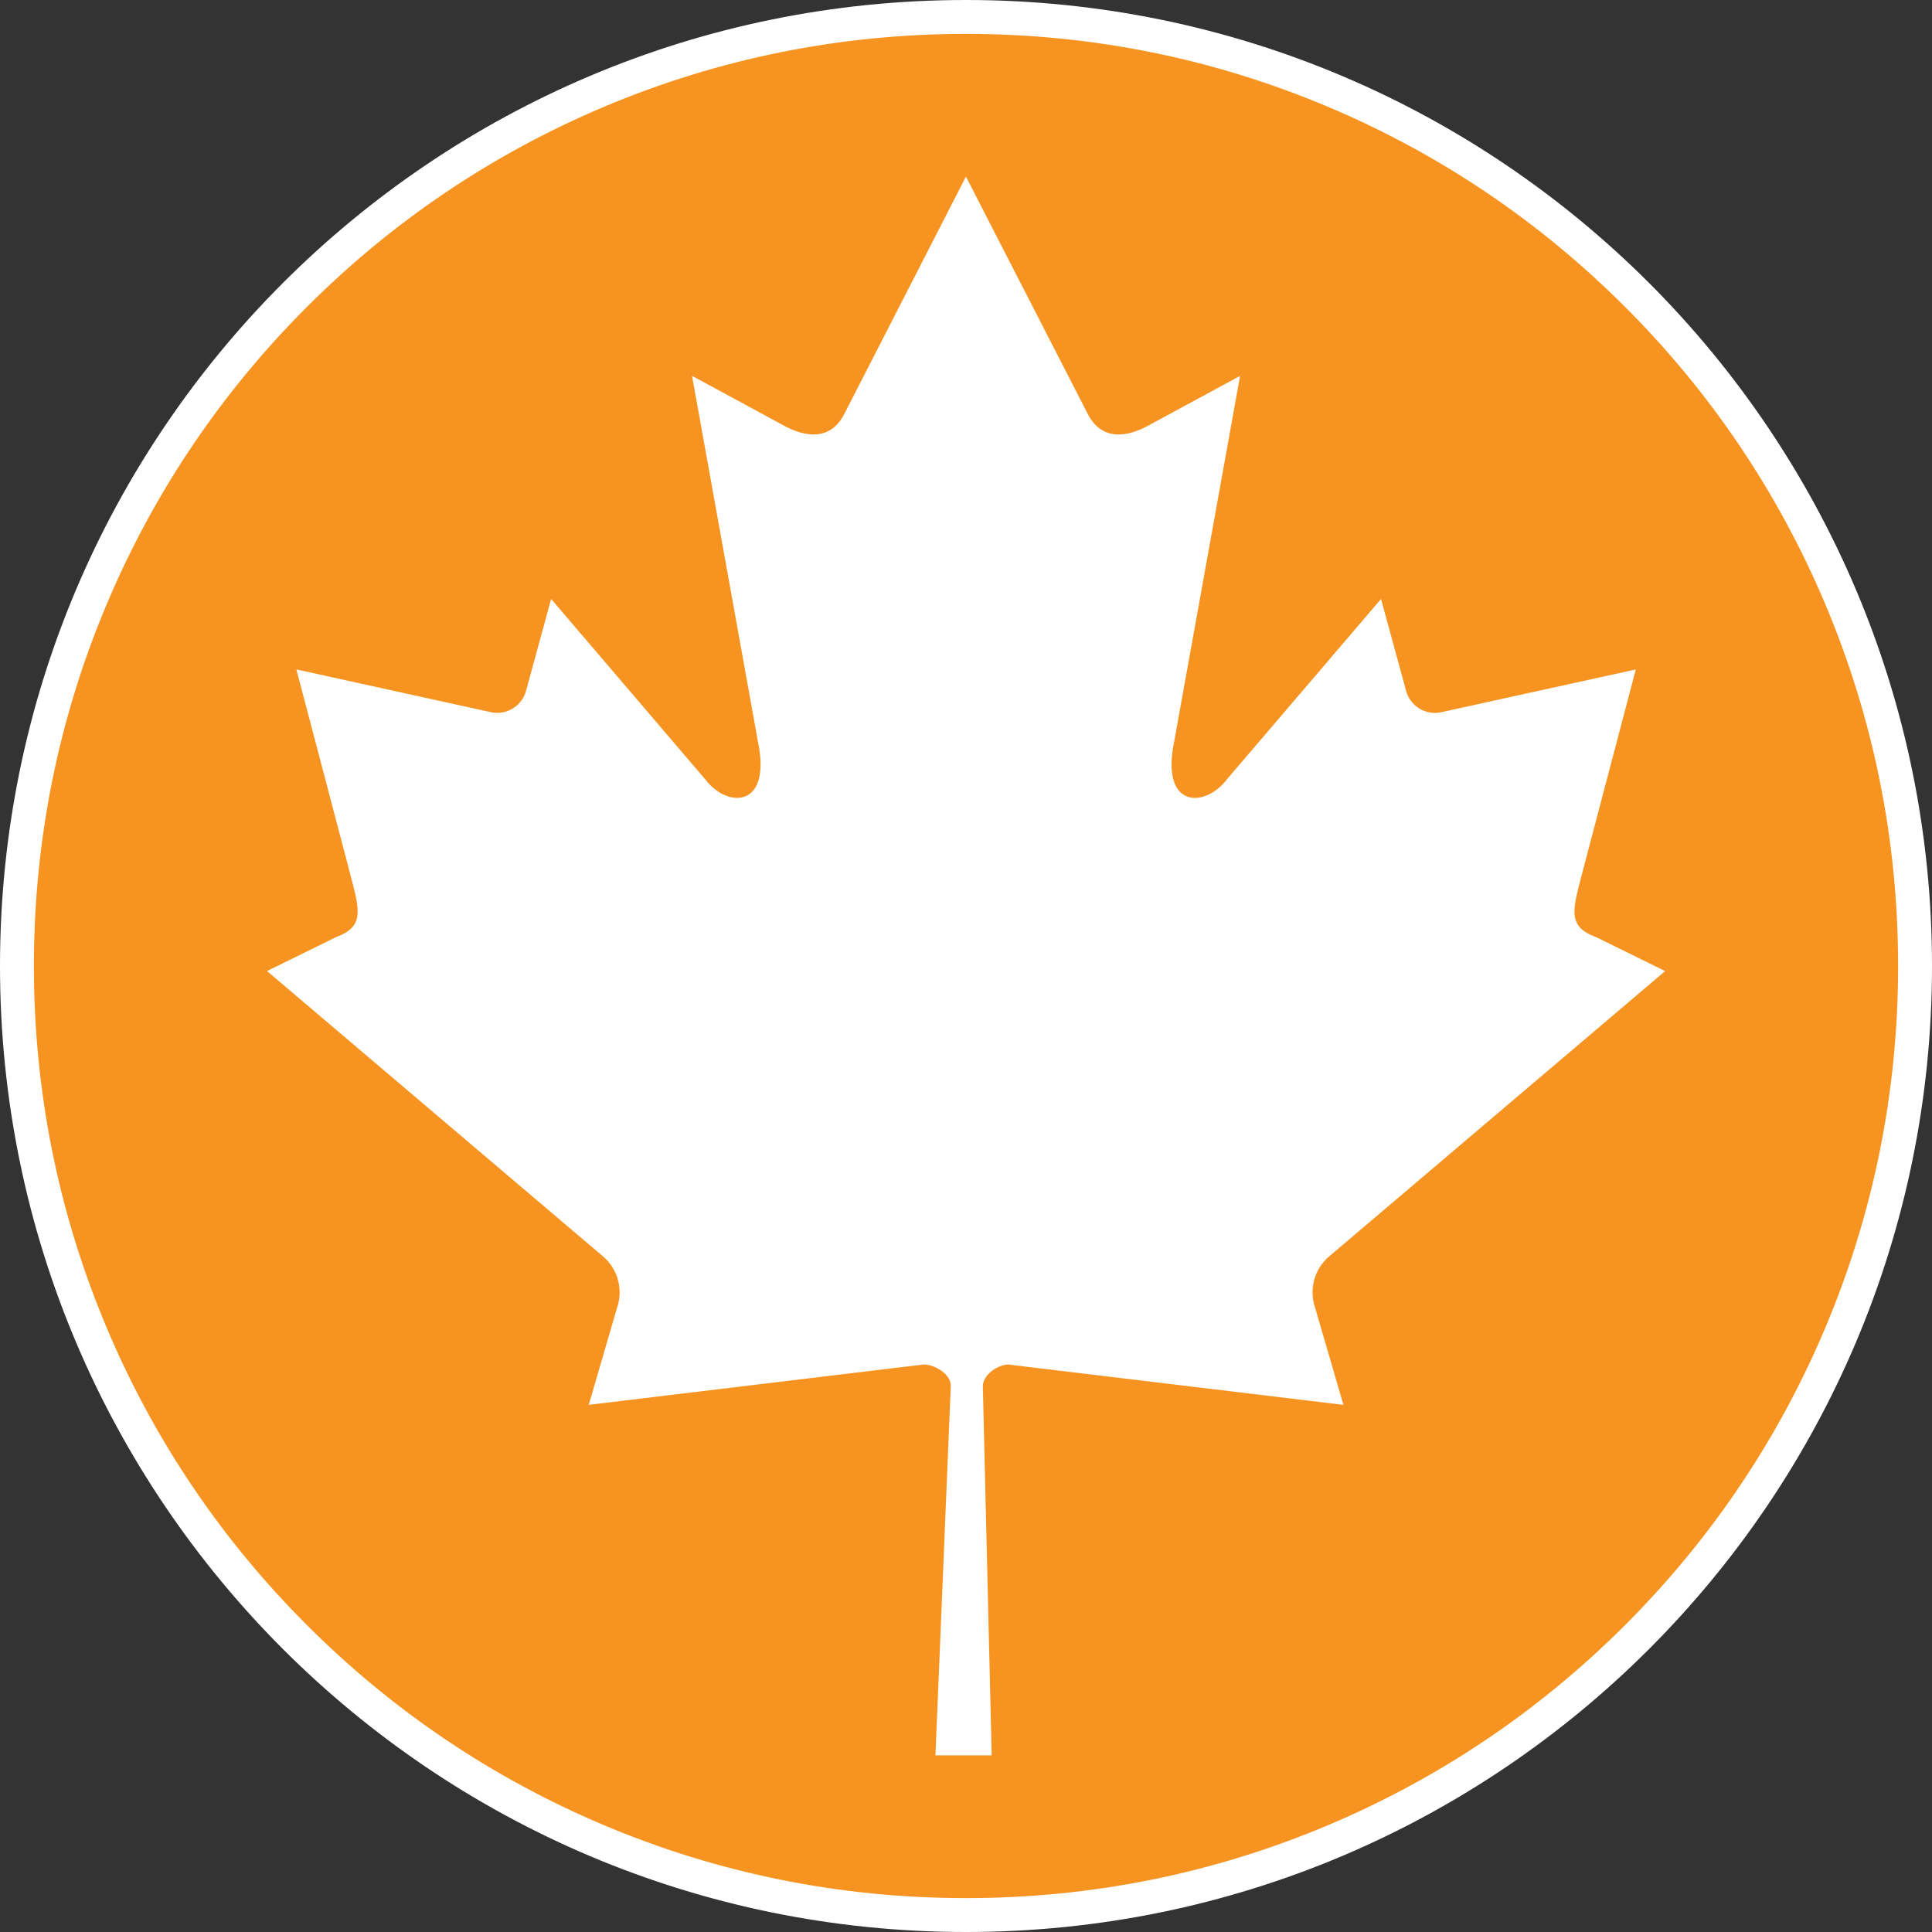
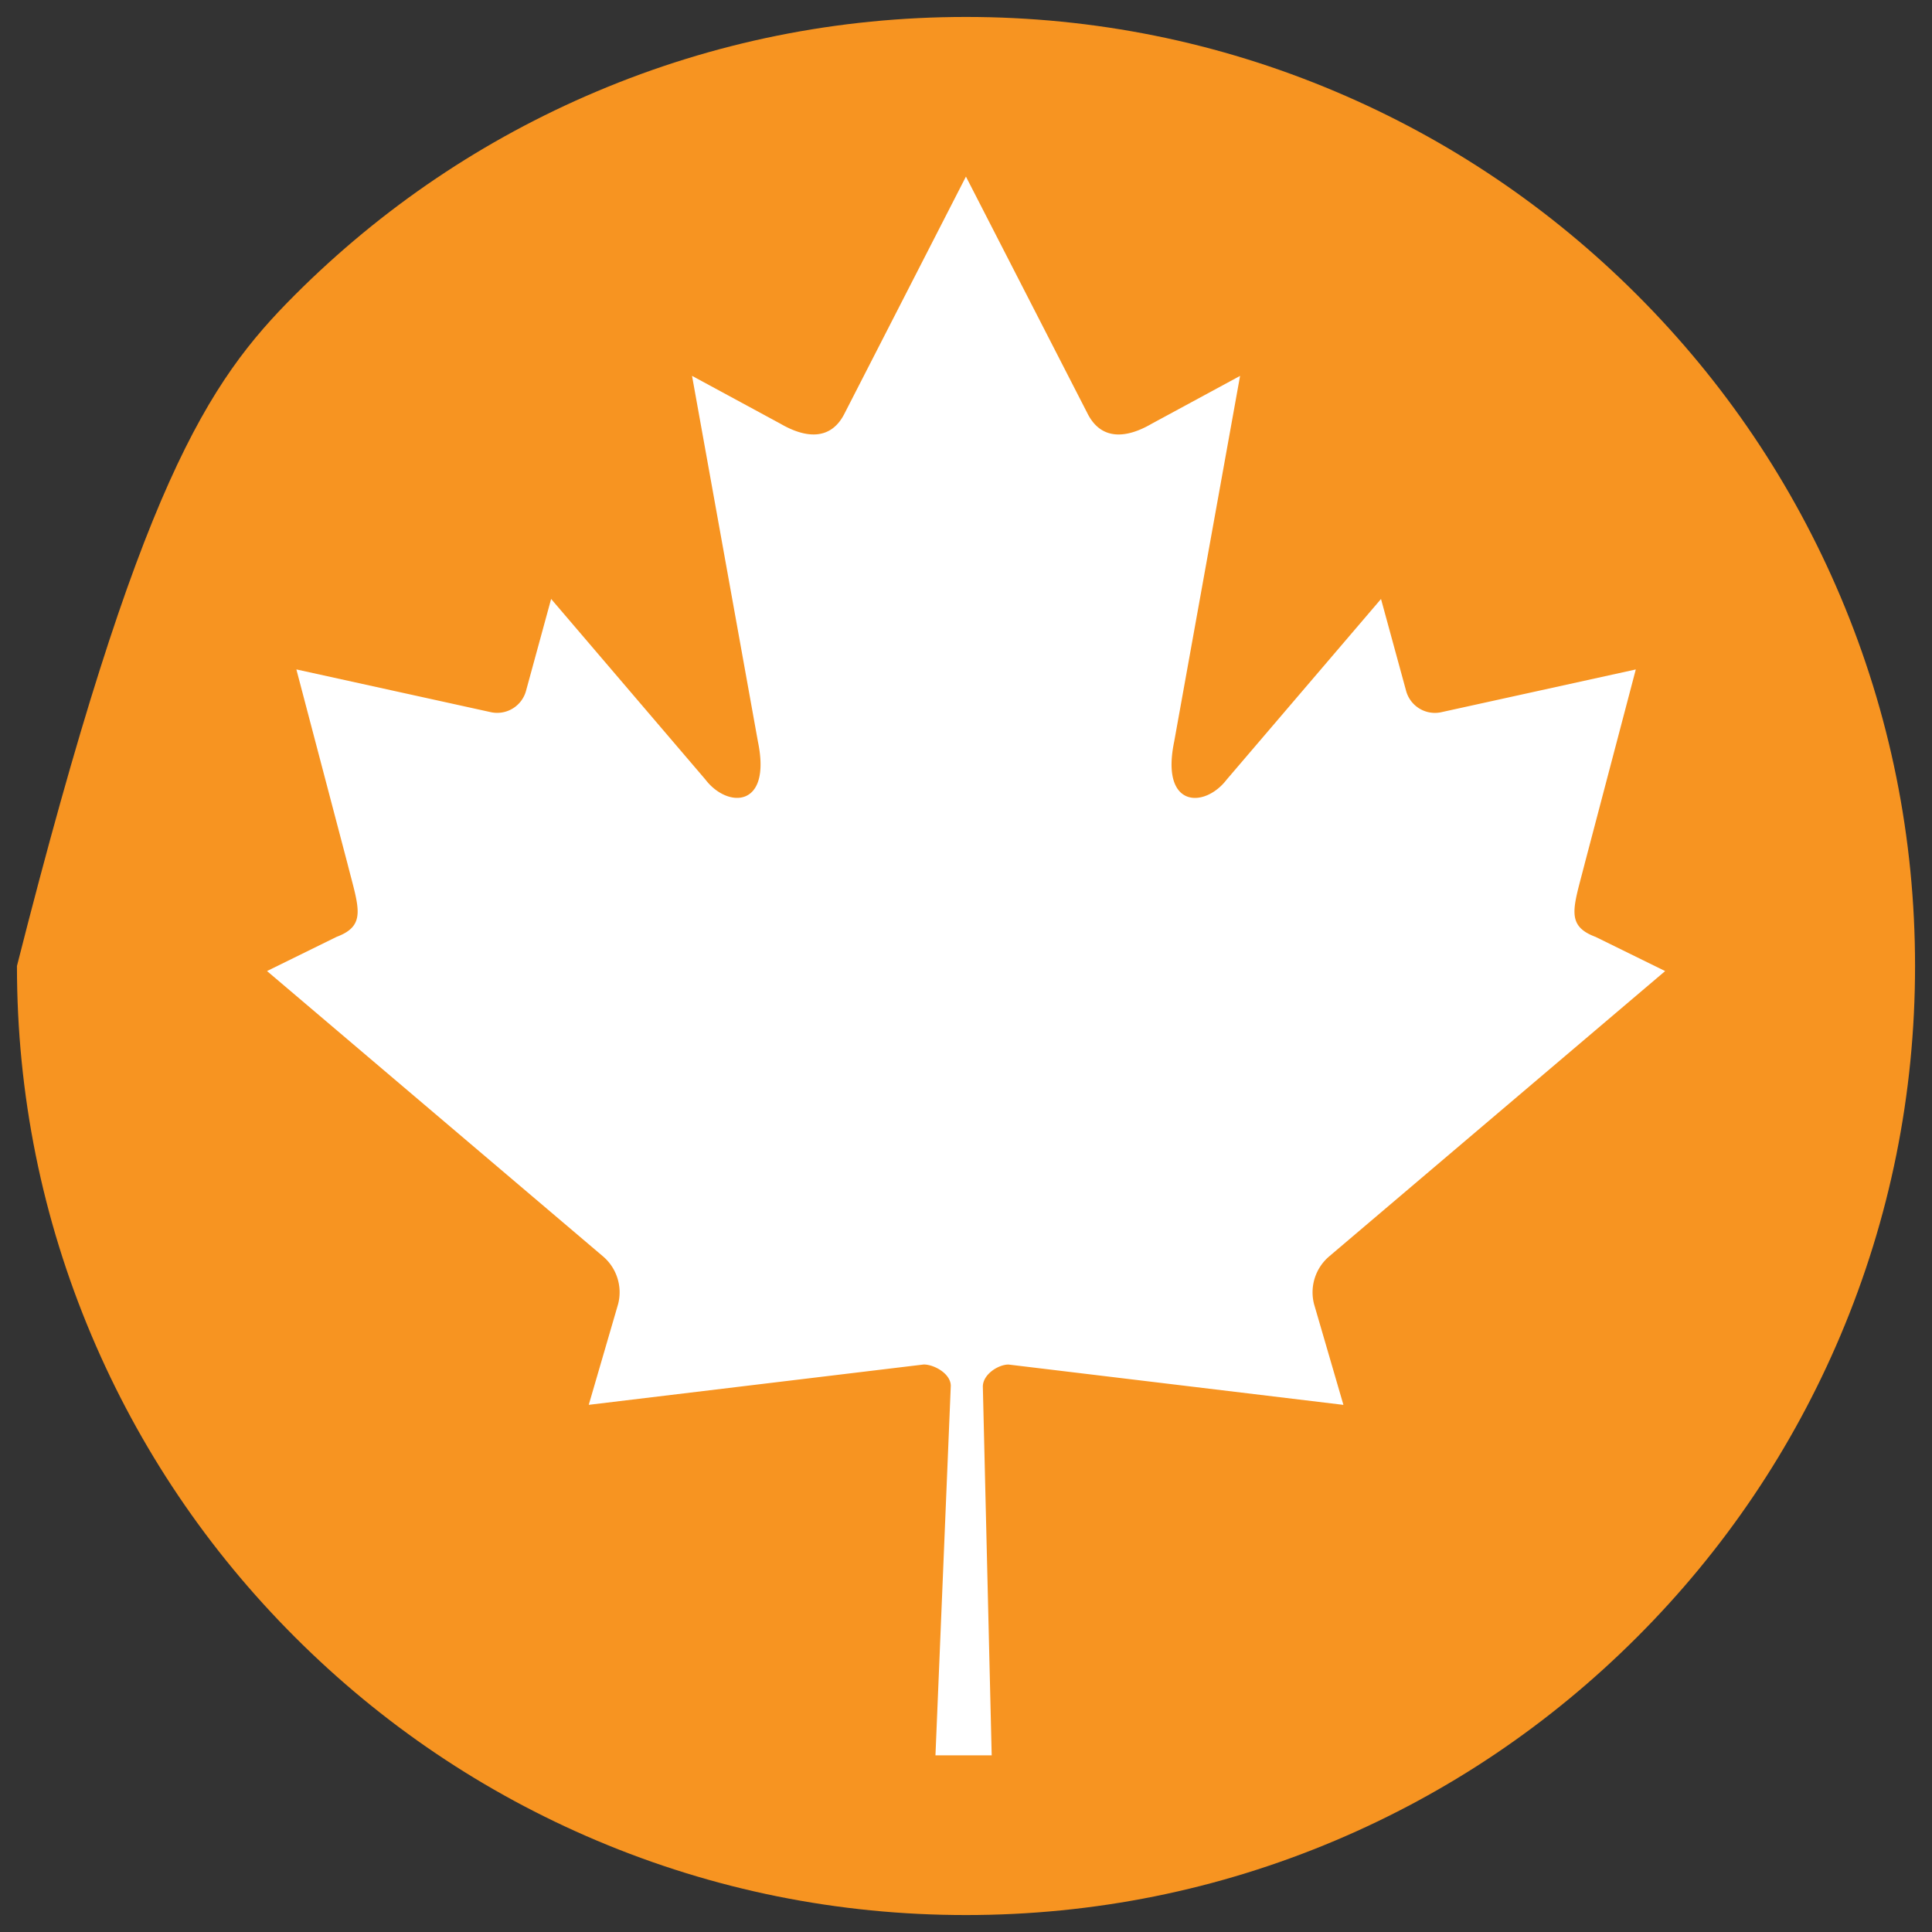
<svg xmlns="http://www.w3.org/2000/svg" width="57" height="57" viewBox="0 0 57 57">
  <rect x="0" y="0" width="57" height="57" fill="#333333" stroke="none" />
  <g id="Groupe_2011" data-name="Groupe 2011" transform="translate(16086 18274)">
    <g id="Groupe_2010" data-name="Groupe 2010" transform="translate(-185)">
      <g id="Tracé_1851" data-name="Tracé 1851" transform="translate(-15901 -18274)" fill="#f79421">
-         <path d="M 28.5 56.5 C 24.72 56.5 21.053 55.76 17.601 54.3 C 14.267 52.89 11.273 50.871 8.701 48.299 C 6.129 45.727 4.11 42.733 2.7 39.399 C 1.24 35.947 0.5 32.28 0.5 28.5 C 0.5 24.72 1.24 21.053 2.7 17.601 C 4.11 14.267 6.129 11.273 8.701 8.701 C 11.273 6.129 14.267 4.11 17.601 2.7 C 21.053 1.24 24.72 0.5 28.5 0.5 C 32.28 0.5 35.947 1.24 39.399 2.7 C 42.733 4.11 45.727 6.129 48.299 8.701 C 50.871 11.273 52.89 14.267 54.3 17.601 C 55.76 21.053 56.5 24.72 56.5 28.5 C 56.5 32.28 55.76 35.947 54.3 39.399 C 52.89 42.733 50.871 45.727 48.299 48.299 C 45.727 50.871 42.733 52.89 39.399 54.3 C 35.947 55.76 32.28 56.5 28.5 56.5 Z" stroke="none" />
-         <path d="M 28.5 1 C 24.787 1 21.186 1.727 17.796 3.161 C 14.521 4.546 11.58 6.529 9.055 9.055 C 6.529 11.58 4.546 14.521 3.161 17.796 C 1.727 21.186 1 24.787 1 28.5 C 1 32.213 1.727 35.814 3.161 39.204 C 4.546 42.479 6.529 45.42 9.055 47.945 C 11.58 50.471 14.521 52.454 17.796 53.839 C 21.186 55.273 24.787 56 28.5 56 C 32.213 56 35.814 55.273 39.204 53.839 C 42.479 52.454 45.42 50.471 47.945 47.945 C 50.471 45.42 52.454 42.479 53.839 39.204 C 55.273 35.814 56 32.213 56 28.5 C 56 24.787 55.273 21.186 53.839 17.796 C 52.454 14.521 50.471 11.58 47.945 9.055 C 45.42 6.529 42.479 4.546 39.204 3.161 C 35.814 1.727 32.213 1 28.5 1 M 28.5 0 C 44.24 0 57 12.76 57 28.5 C 57 44.24 44.24 57 28.5 57 C 12.76 57 0 44.24 0 28.5 C 0 12.76 12.76 0 28.5 0 Z" stroke="none" fill="#fff" />
+         <path d="M 28.5 56.5 C 24.72 56.5 21.053 55.76 17.601 54.3 C 14.267 52.89 11.273 50.871 8.701 48.299 C 6.129 45.727 4.11 42.733 2.7 39.399 C 1.24 35.947 0.5 32.28 0.5 28.5 C 4.11 14.267 6.129 11.273 8.701 8.701 C 11.273 6.129 14.267 4.11 17.601 2.7 C 21.053 1.24 24.72 0.5 28.5 0.5 C 32.28 0.5 35.947 1.24 39.399 2.7 C 42.733 4.11 45.727 6.129 48.299 8.701 C 50.871 11.273 52.89 14.267 54.3 17.601 C 55.76 21.053 56.5 24.72 56.5 28.5 C 56.5 32.28 55.76 35.947 54.3 39.399 C 52.89 42.733 50.871 45.727 48.299 48.299 C 45.727 50.871 42.733 52.89 39.399 54.3 C 35.947 55.76 32.28 56.5 28.5 56.5 Z" stroke="none" />
      </g>
    </g>
    <g id="Groupe_2003" data-name="Groupe 2003" transform="translate(-17589.125 -23291.789)">
      <g id="layer1" transform="translate(1511 5023)">
        <path id="maple_leaf" data-name="maple leaf" d="M172.795,251.008c.409.763,1.141.693,1.874.266l2.608-1.412-1.944,10.79c-.409,1.971.9,1.971,1.55,1.119l4.552-5.327.739,2.705a.881.881,0,0,0,1.022.639l5.756-1.265-1.512,5.746c-.324,1.279-.576,1.808.327,2.145l2.051,1.008-9.908,8.414a1.392,1.392,0,0,0-.451,1.409l.867,2.975-9.881-1.19c-.3,0-.759.289-.757.654l.261,10.876H168.29l.452-10.9c0-.365-.5-.634-.8-.631l-9.881,1.19.867-2.975a1.392,1.392,0,0,0-.451-1.409l-9.908-8.414,2.051-1.008c.9-.337.65-.867.327-2.145l-1.512-5.746,5.755,1.265a.882.882,0,0,0,1.022-.639l.739-2.705,4.551,5.327c.648.852,1.959.852,1.55-1.119l-1.944-10.79,2.608,1.412c.732.426,1.465.5,1.873-.266l3.6-7.025Z" transform="translate(-148.566 -243.983)" fill="#fff" />
      </g>
    </g>
  </g>
</svg>